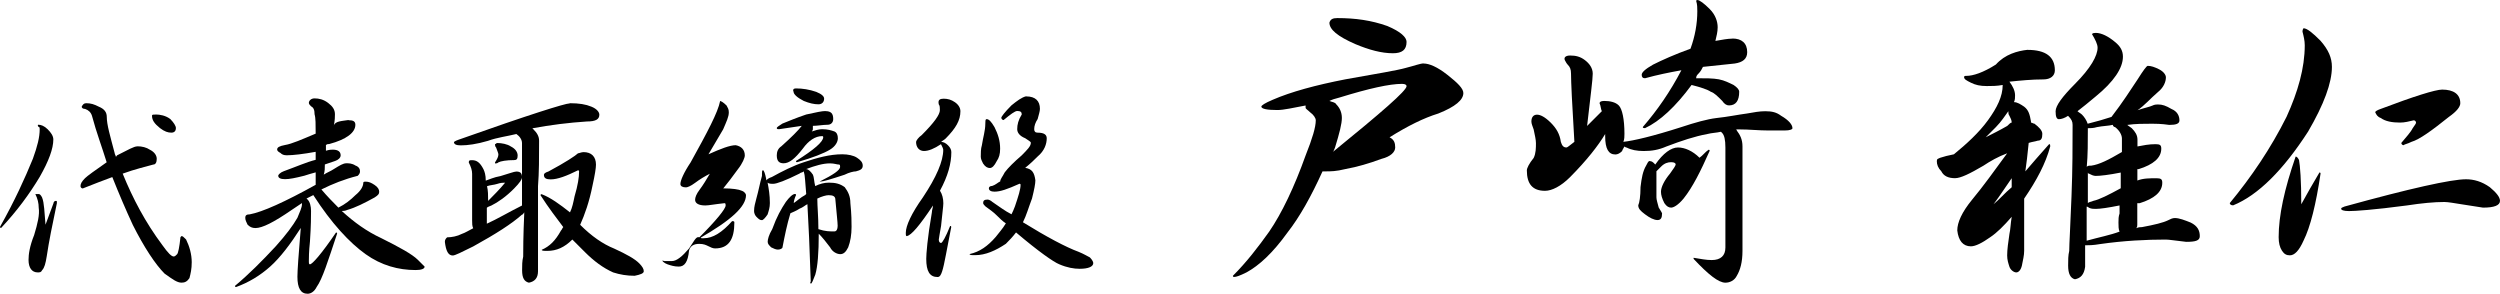
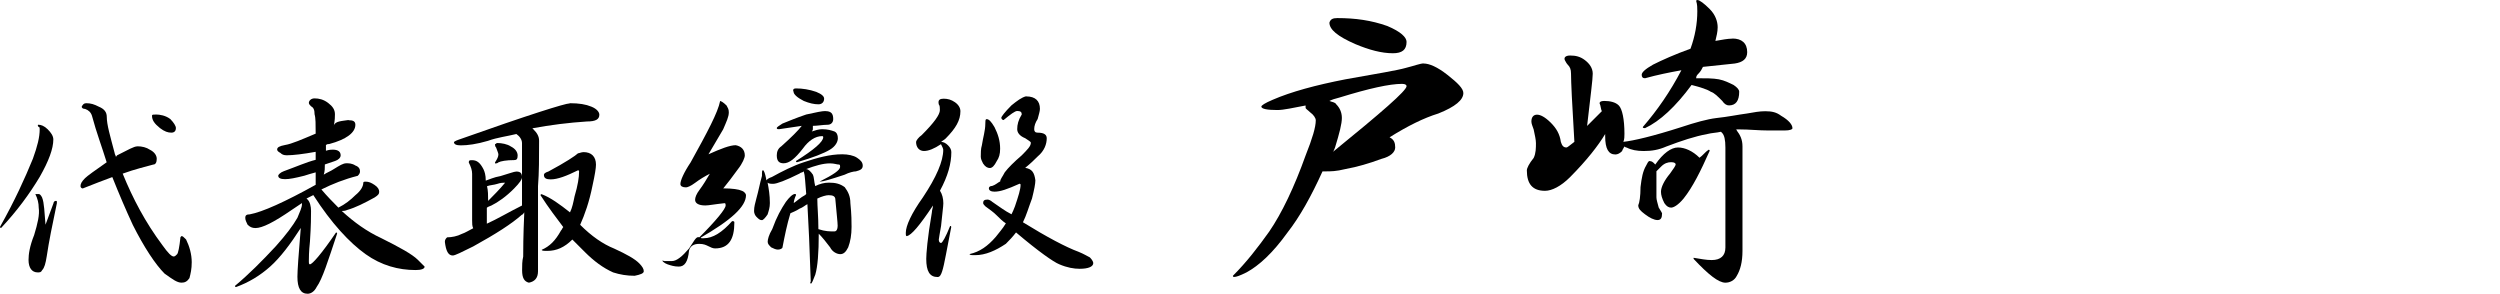
<svg xmlns="http://www.w3.org/2000/svg" version="1.1" id="_レイヤー_2" x="0px" y="0px" viewBox="0 0 300 35.251" enable-background="new 0 0 300 35.251" xml:space="preserve">
  <g id="text">
    <g>
      <g>
        <path d="M170.837,7.622c0.676,0,1.636,0.403,2.857,1.363s1.908,1.636,1.908,2.181c0,0.818-0.949,1.636-2.998,2.453     c-1.766,0.545-3.674,1.494-5.855,2.857c0.545,0.273,0.676,0.676,0.676,1.221c0,0.545-0.545,1.09-1.636,1.363     c-1.494,0.545-2.857,0.96-4.361,1.232c-1.09,0.273-1.766,0.273-2.312,0.273h-0.414c-1.363,2.998-2.726,5.452-4.22,7.36     c-1.766,2.453-3.402,3.947-4.907,4.765c-0.818,0.403-1.221,0.545-1.494,0.545c-0.087,0-0.131-0.047-0.131-0.142     c1.636-1.636,2.998-3.402,4.361-5.31c1.494-2.181,2.998-5.31,4.361-9.126c0.818-2.05,1.221-3.402,1.221-4.22     c0-0.273-0.273-0.676-0.676-0.96c-0.273-0.273-0.545-0.414-0.545-0.545v-0.273c-1.494,0.273-2.584,0.545-3.402,0.545     c-1.221,0-1.908-0.142-1.908-0.414c0-0.131,0.403-0.414,1.363-0.818c2.181-0.949,5.179-1.766,8.723-2.453     c3.816-0.676,6.27-1.09,7.218-1.363c1.09-0.273,1.766-0.545,2.181-0.545L170.837,7.622z M159.53,12.114     c0.273,0.131,0.676,0.131,0.818,0.403c0.403,0.403,0.676,0.949,0.676,1.636s-0.273,1.766-0.818,3.544     c-0.131,0.273-0.131,0.414-0.273,0.545c5.855-4.765,8.854-7.36,8.854-7.905c0-0.131-0.131-0.273-0.545-0.273     c-1.494,0-3.947,0.545-7.491,1.636C160.206,11.83,159.802,11.972,159.53,12.114z M160.478,2.17c2.181,0,4.089,0.273,5.997,0.949     c1.636,0.687,2.312,1.363,2.312,1.908c0,0.96-0.545,1.363-1.636,1.363c-1.363,0-2.857-0.403-4.492-1.09     c-2.181-0.949-3.129-1.766-3.129-2.584C159.661,2.301,159.933,2.17,160.478,2.17z" />
        <path d="M188.413,6.662c0.676,0,1.221,0.131,1.766,0.545c0.545,0.414,0.949,0.949,0.949,1.636s-0.273,2.726-0.676,6.27     c0.273-0.273,0.545-0.545,0.818-0.818c0.403-0.403,0.676-0.676,0.949-0.949c-0.131-0.273-0.131-0.676-0.273-0.96     c0-0.131,0.131-0.273,0.545-0.273c0.676,0,1.363,0.131,1.766,0.545c0.403,0.403,0.676,1.636,0.676,3.402     c0,0.273,0,0.676-0.131,0.96c1.221-0.131,3.544-0.676,6.946-1.766c1.636-0.545,3.129-0.96,4.22-1.09     c1.363-0.142,2.584-0.403,3.674-0.545c0.818-0.142,1.494-0.273,2.181-0.273c0.818,0,1.363,0.131,1.908,0.545     c0.949,0.545,1.363,1.09,1.363,1.494c0,0.131-0.273,0.273-0.949,0.273h-1.908c-1.221,0-2.312-0.131-3.544-0.131h-0.414     c0,0,0.131,0,0.131,0.131c0.414,0.545,0.687,1.09,0.687,1.908v12.539c0,1.363-0.273,2.312-0.687,2.998     c-0.273,0.545-0.818,0.818-1.363,0.818c-0.818,0-2.039-0.96-3.816-2.857v-0.131c0.818,0.131,1.494,0.273,2.181,0.273     c1.09,0,1.636-0.545,1.636-1.505V17.707c0-0.949-0.131-1.494-0.403-1.766l-0.131-0.131c-0.545,0.131-1.09,0.131-1.636,0.273     c-1.494,0.273-3.129,0.818-4.907,1.494c-0.949,0.414-1.766,0.545-2.726,0.545c-0.818,0-1.494-0.131-2.039-0.414     c-0.131,0-0.273-0.131-0.273-0.131c-0.131,0.273-0.273,0.414-0.273,0.545c-0.273,0.273-0.545,0.414-0.818,0.414     c-0.818,0-1.221-0.676-1.221-2.181v-0.273c-0.818,1.363-2.181,3.129-4.22,5.179c-1.09,1.09-2.181,1.636-2.998,1.636     c-1.494,0-2.181-0.818-2.181-2.453c0-0.273,0.273-0.818,0.818-1.494c0.273-0.545,0.273-1.232,0.273-1.777     c0-0.403-0.131-0.949-0.273-1.636c-0.131-0.403-0.273-0.676-0.273-0.96c0-0.545,0.273-0.818,0.676-0.818s0.949,0.273,1.636,0.949     c0.676,0.676,1.09,1.363,1.221,2.312c0.131,0.403,0.273,0.676,0.676,0.676c0.131,0,0.403-0.273,0.949-0.676     c-0.273-4.492-0.403-7.218-0.403-8.178c0-0.545-0.131-0.818-0.403-1.09c-0.131-0.131-0.273-0.414-0.273-0.414     c-0.273-0.403,0-0.676,0.545-0.676H188.413z M197.954,19.332c0.273,0,0.403,0.142,0.545,0.273l0.131,0.142     c0.949-1.363,1.908-2.05,2.726-2.05s1.766,0.414,2.584,1.232c0.403-0.273,0.676-0.687,1.09-0.96c0.087,0,0.131,0.044,0.131,0.131     c-1.09,2.453-2.039,4.361-3.129,5.724c-0.676,0.818-1.221,1.09-1.494,1.09c-0.273,0-0.545-0.131-0.818-0.545     c-0.273-0.545-0.403-0.96-0.403-1.363c0-0.545,0.403-1.363,1.09-2.181c0.403-0.545,0.676-0.96,0.676-1.09     s-0.131-0.273-0.545-0.273c-0.414,0-0.818,0.131-1.221,0.545c-0.273,0.273-0.403,0.403-0.545,0.545v3.129     c0,0.273,0.131,0.676,0.273,1.221c0.273,0.414,0.403,0.687,0.403,0.687c0,0.545-0.131,0.818-0.545,0.818     c-0.414,0-0.949-0.273-1.494-0.687c-0.545-0.403-0.818-0.676-0.818-1.09c0.142-0.273,0.273-1.09,0.273-2.181     c0.131-1.09,0.273-1.908,0.676-2.584c0.131-0.273,0.273-0.545,0.403-0.545L197.954,19.332z M207.898,4.623     c1.09,0,1.766,0.545,1.766,1.636c0,0.818-0.545,1.221-1.494,1.363c-1.221,0.131-2.584,0.273-3.816,0.403     c-0.131,0.273-0.273,0.545-0.545,0.818c-0.131,0.131-0.273,0.273-0.273,0.545c1.09,0,2.039,0,2.726,0.131     c0.676,0.131,1.221,0.414,1.766,0.676c0.403,0.273,0.676,0.545,0.676,0.818c0,1.09-0.414,1.636-1.221,1.636     c-0.273,0-0.545-0.142-0.818-0.545c-0.545-0.545-0.949-0.96-1.363-1.09c-0.403-0.273-1.221-0.545-2.312-0.818     c-1.908,2.595-3.816,4.361-5.583,5.179c-0.131,0-0.273,0-0.273-0.131c1.766-2.039,3.271-4.22,4.634-6.815     c-1.494,0.273-2.857,0.545-4.361,0.96c-0.273,0-0.403-0.131-0.403-0.414s0.403-0.676,1.363-1.221     c1.09-0.545,2.584-1.221,4.492-1.908c0.545-1.494,0.818-2.998,0.818-4.492c0-0.403,0-0.818-0.131-1.221     c0-0.087,0.044-0.131,0.131-0.131c0.273,0,0.818,0.414,1.494,1.09c0.676,0.676,0.949,1.494,0.949,2.181     c0,0.545-0.142,1.09-0.273,1.636c0.818-0.142,1.494-0.273,2.039-0.273L207.898,4.623z" />
-         <path d="M243.312,5.986c2.181,0,3.271,0.818,3.271,2.453c0,0.676-0.545,1.09-1.363,1.09c-1.363,0-2.726,0.131-4.089,0.273     c0.403,0.545,0.676,1.09,0.676,1.636c0,0.273,0,0.545-0.131,0.818c0.403,0,0.818,0.273,1.221,0.545     c0.545,0.414,0.676,0.96,0.818,1.766v0.142c0.131,0,0.273,0.131,0.414,0.131c0.545,0.414,0.949,0.818,0.949,1.221     c0,0.545-0.131,0.818-0.545,0.818c-0.403,0.131-0.676,0.131-1.09,0.273c-0.142,1.363-0.273,2.595-0.403,3.413     c0.818-0.96,1.766-2.05,2.857-3.271c0.131,0,0.131,0.131,0.131,0.273c-0.545,2.05-1.636,4.089-3.129,6.27v6.27     c0,0.545-0.142,1.09-0.273,1.766c-0.131,0.545-0.403,0.818-0.676,0.818c-0.273,0-0.676-0.273-0.818-0.676     c-0.131-0.414-0.273-0.818-0.273-1.363c0-0.676,0.131-1.636,0.273-2.584c0.131-0.545,0.131-1.221,0.273-2.05     c-0.949,1.09-1.766,1.908-2.584,2.453c-0.949,0.676-1.766,1.09-2.312,1.09c-0.949,0-1.494-0.676-1.636-1.908     c0-0.949,0.545-2.181,1.766-3.674c1.363-1.636,2.726-3.544,4.22-5.583c-1.09,0.403-2.039,0.949-2.857,1.494     c-1.636,0.96-2.726,1.494-3.402,1.494c-0.818,0-1.363-0.273-1.636-0.818c-0.403-0.414-0.545-0.818-0.545-1.232     c0-0.273,0.131-0.273,0.414-0.403c0.403-0.142,0.949-0.273,1.636-0.414c1.494-1.221,2.998-2.584,4.089-4.089     s1.766-2.857,1.766-4.231c-0.676,0.131-1.363,0.131-1.908,0.131c-0.818,0-1.363-0.131-1.908-0.403     c-0.545-0.273-0.818-0.414-0.818-0.676c0-0.142,0.131-0.142,0.273-0.142c0.818,0,2.039-0.403,3.544-1.363     c1.09-1.221,2.584-1.636,3.816-1.766L243.312,5.986z M241.404,14.709c0-0.273-0.131-0.545-0.273-0.818     c-0.131-0.131-0.131-0.414-0.131-0.545c-0.403,0.545-0.818,1.221-1.494,1.908c-0.403,0.403-0.818,0.818-1.221,1.221     c0.818-0.414,1.636-0.818,2.584-1.363c0.273-0.273,0.403-0.403,0.545-0.403H241.404z M241.404,21.382     c-0.676,0.96-1.363,2.039-2.181,3.129c0.676-0.545,1.363-1.363,2.181-2.039C241.404,22.472,241.404,21.382,241.404,21.382z      M251.49,3.947c0.687,0,1.505,0.414,2.312,1.09c0.676,0.545,0.949,1.09,0.949,1.766c0,1.363-1.09,2.998-3.271,4.776     c-0.818,0.676-1.636,1.363-2.181,1.766c0.131,0.131,0.403,0.273,0.545,0.414c0.273,0.273,0.545,0.676,0.676,1.09     c1.09-0.273,2.039-0.545,2.857-0.818c1.363-1.766,2.312-3.271,3.129-4.492c0.687-1.09,1.09-1.636,1.221-1.636     c0.403,0,0.818,0.142,1.363,0.414c0.545,0.273,0.818,0.676,0.818,0.96c0,0.545-0.273,1.221-0.949,1.766     c-0.949,0.818-1.636,1.636-2.453,2.181c0.818-0.273,1.494-0.414,1.766-0.545c0.273-0.142,0.545-0.142,0.676-0.142     c0.545,0,0.949,0.142,1.636,0.545c0.676,0.273,0.949,0.818,0.949,1.363c0,0.403-0.403,0.545-1.221,0.545     c-0.949-0.142-1.766-0.142-2.039-0.142c-0.949,0-2.039,0-2.998,0.142c0.131,0.131,0.403,0.273,0.545,0.403     c0.403,0.414,0.676,0.818,0.676,1.363v0.818c0.687-0.131,1.363-0.273,2.181-0.273c0.545,0,0.676,0.131,0.676,0.545     c0,1.09-0.949,1.908-2.726,2.453h-0.142v1.363c0.687-0.273,1.494-0.273,2.312-0.273c0.545,0,0.676,0.142,0.676,0.545     c0,1.09-0.949,1.908-2.726,2.453h-0.273v2.584c0,0.142,0,0.273-0.131,0.414c0.273-0.131,0.545-0.131,0.687-0.131     c1.494-0.273,2.584-0.545,3.129-0.818c0.273-0.142,0.545-0.273,0.818-0.273c0.545,0,1.221,0.273,1.908,0.545     c0.818,0.403,1.09,0.949,1.09,1.636c0,0.545-0.545,0.676-1.636,0.676c-1.221-0.131-2.039-0.273-2.453-0.273     c-2.312,0-5.037,0.131-7.905,0.545c-0.818,0.142-1.363,0.142-1.766,0.142v2.584c-0.131,0.949-0.545,1.363-1.221,1.494     c-0.545-0.131-0.818-0.676-0.818-1.636c0-0.676,0-1.221,0.131-1.766c0-0.818,0.142-2.998,0.273-6.542     c0.131-3.271,0.131-6.128,0.131-8.581c0-0.414-0.131-0.687-0.545-1.09c-0.403,0.273-0.818,0.403-1.09,0.403     s-0.403-0.273-0.403-0.949c0-0.676,0.818-1.766,2.312-3.271c1.908-1.908,2.726-3.402,2.726-4.361c0-0.414-0.273-0.96-0.676-1.636     c0.131-0.131,0.273-0.131,0.403-0.131L251.49,3.947z M250.4,28.883c1.494-0.414,2.857-0.676,3.947-1.09     c-0.131-0.273-0.131-0.676-0.131-1.09s0-0.687,0.131-1.09v-0.96c-1.363,0.273-2.312,0.414-2.857,0.414     c-0.273,0-0.545,0-0.818-0.142c-0.087-0.087-0.178-0.131-0.273-0.131V28.883z M254.489,22.614v-1.908     c-1.363,0.273-2.453,0.403-2.998,0.403c-0.273,0-0.545-0.131-0.818-0.273c-0.131,0-0.131-0.142-0.131-0.142v3.674     c0.131-0.142,0.403-0.142,0.676-0.273c0.687-0.142,1.777-0.687,3.271-1.505V22.614z M254.63,18.253v-1.636     c0-0.403-0.273-0.949-0.818-1.363c-0.131,0-0.273-0.142-0.273-0.273c-0.545,0.131-1.221,0.131-1.908,0.273     c-0.414,0.131-0.818,0.131-1.09,0.131c0,1.636,0,3.271-0.131,4.634c0.131-0.142,0.273-0.142,0.545-0.142     c0.949-0.131,2.039-0.676,3.674-1.636l0,0V18.253z" />
-         <path d="M276.427,3.391c0.403,0,1.09,0.545,2.039,1.505c0.949,1.09,1.363,2.039,1.363,3.129c0,1.908-0.949,4.492-2.857,7.763     c-2.998,4.634-5.997,7.632-8.995,8.854c-0.273,0-0.403-0.131-0.403-0.273c2.584-3.129,4.907-6.542,6.815-10.358     c1.363-2.998,2.181-5.855,2.181-8.581c0-0.545-0.131-1.09-0.273-1.636c0-0.273,0.131-0.414,0.131-0.414V3.391z M275.478,18.787     c0.131,0,0.273,0.142,0.403,0.414c0.131,0.676,0.273,2.453,0.273,5.31c0.676-1.221,1.363-2.453,2.181-3.816     c0.087,0,0.131,0.047,0.131,0.142c-0.545,3.674-1.221,6.4-2.039,8.036c-0.545,1.221-1.09,1.766-1.636,1.766     c-0.403,0-0.676-0.131-0.949-0.545s-0.403-0.949-0.403-1.636C273.439,25.874,274.115,22.734,275.478,18.787z M293.327,24.239     c-1.221,0-2.726,0.142-4.492,0.414c-4.089,0.545-6.27,0.676-6.946,0.676c-0.676,0-0.949-0.131-0.949-0.273     s0.131-0.142,0.403-0.273c7.905-2.181,12.812-3.271,14.578-3.271c0.949,0,1.908,0.273,2.857,0.949     c0.818,0.676,1.221,1.221,1.221,1.636c0,0.545-0.676,0.818-2.039,0.818c-0.818-0.131-1.766-0.273-2.584-0.403     c-0.818-0.131-1.636-0.273-2.039-0.273H293.327z M293.054,10.751c1.363,0,2.181,0.545,2.181,1.636     c0,0.414-0.403,0.96-1.363,1.636c-2.039,1.636-3.544,2.726-4.492,2.998c-0.545,0.273-0.818,0.273-0.949,0.403     c-0.142,0-0.273-0.131-0.273-0.273c0.545-0.676,1.09-1.221,1.363-1.766c0.273-0.403,0.403-0.545,0.403-0.676     s-0.131-0.273-0.273-0.273c-0.545,0.131-1.09,0.273-1.636,0.273c-0.949,0-1.766-0.142-2.312-0.545     c-0.403-0.142-0.545-0.403-0.676-0.687c0-0.131,0.273-0.273,0.676-0.414c3.947-1.494,6.542-2.312,7.36-2.312H293.054z" />
      </g>
      <g>
        <path d="M4.634,14.971c0.273,0,0.676,0.131,1.09,0.545C6.139,15.93,6.4,16.334,6.4,16.737c0,1.09-0.545,2.584-1.636,4.492     c-1.221,2.039-2.726,4.089-4.634,6.128c0,0-0.131,0-0.131-0.131c1.766-3.129,2.998-5.855,3.947-8.178     c0.545-1.505,0.818-2.584,0.818-3.544c0-0.131,0-0.273-0.131-0.273c-0.131-0.142-0.131-0.273,0-0.273V14.971z M4.634,23.279     c0.131,0,0.273,0.131,0.414,0.414c0.273,0.676,0.273,1.766,0.414,3.271l0.96-2.584c0-0.142,0.131-0.273,0.273-0.273     s0.131,0,0.131,0.273c-0.545,2.584-0.96,4.634-1.221,6.4c-0.131,0.818-0.273,1.363-0.545,1.636     c-0.131,0.273-0.273,0.273-0.545,0.273c-0.676,0-1.09-0.545-1.09-1.494c0-0.676,0.131-1.636,0.676-2.998     c0.414-1.363,0.676-2.453,0.545-3.271c0-0.545-0.131-1.09-0.403-1.636h0.403L4.634,23.279z M16.486,17.555     c0.545,0,1.09,0.131,1.505,0.414c0.545,0.273,0.818,0.687,0.818,1.09c0,0.403-0.131,0.687-0.414,0.687     c-0.96,0.273-2.181,0.545-3.674,1.09c1.221,2.998,2.726,5.855,4.765,8.581c0.676,0.949,1.09,1.363,1.363,1.363     c0.131,0,0.273-0.131,0.403-0.273c0.131-0.142,0.273-0.818,0.403-2.05l0.131-0.131c0.131,0,0.273,0.131,0.545,0.414     c0.403,0.818,0.676,1.766,0.676,2.726c0,0.818-0.131,1.363-0.273,1.908c-0.273,0.403-0.545,0.545-0.949,0.545     c-0.545,0-1.09-0.414-2.039-1.09c-1.09-1.09-2.453-3.14-3.816-5.855c-0.818-1.766-1.636-3.674-2.453-5.724     c-1.09,0.403-2.181,0.818-3.544,1.363c-0.142,0-0.273-0.131-0.273-0.273c0-0.273,0.131-0.545,0.545-0.96     c0.273-0.273,1.221-0.949,2.595-1.908c-0.545-1.777-1.221-3.544-1.766-5.583c-0.131-0.414-0.414-0.676-0.818-0.818     c-0.273,0-0.414-0.131-0.414-0.273c0.142-0.273,0.273-0.414,0.545-0.414c0.545,0,0.96,0.131,1.505,0.414     c0.676,0.273,0.96,0.676,0.96,1.221c0,0.96,0.414,2.312,0.949,4.361c0,0.131,0.131,0.273,0.131,0.403     c0.131,0,0.131-0.131,0.131-0.131c1.363-0.687,2.05-1.09,2.453-1.09L16.486,17.555z M18.667,13.738     c0.545,0,1.221,0.131,1.766,0.545c0.403,0.414,0.676,0.818,0.676,1.09c0,0.273-0.131,0.545-0.545,0.545s-0.818-0.131-1.363-0.545     c-0.676-0.545-0.96-0.949-0.96-1.494c0-0.131,0.131-0.131,0.414-0.131L18.667,13.738z" />
        <path d="M41.826,14.425c0.545,0,0.818,0.131,0.818,0.545c0,0.949-1.09,1.766-3.129,2.312c-0.131,0-0.273,0-0.403,0.131v0.676     c0.403-0.131,0.676-0.131,0.818-0.131c0.676,0,0.949,0.273,0.949,0.687c0,0.273-0.273,0.545-0.676,0.676     c-0.403,0.142-0.818,0.273-1.221,0.414c0,0.403,0,0.818-0.131,1.221c0.414-0.273,0.818-0.403,1.221-0.676     c0.676-0.414,1.09-0.687,1.494-0.687c0.273,0,0.676,0,1.09,0.273c0.403,0.142,0.545,0.414,0.545,0.687     c0,0.273-0.142,0.403-0.273,0.545c-1.636,0.414-2.998,0.96-4.361,1.636c0.687,0.818,1.363,1.494,2.039,2.181     c0.818-0.403,1.494-0.949,2.039-1.494c0.676-0.545,0.949-1.09,0.949-1.494c0-0.087,0.091-0.131,0.273-0.131     c0.403,0,0.676,0.131,1.09,0.403c0.403,0.273,0.545,0.545,0.545,0.818s-0.131,0.403-0.545,0.676     c-1.221,0.676-2.312,1.221-3.271,1.494c-0.273,0.131-0.545,0.131-0.676,0.131c1.494,1.363,2.998,2.453,4.765,3.271     c2.181,1.09,3.674,1.908,4.361,2.584l0.818,0.818c0,0.273-0.403,0.414-1.09,0.414c-2.039,0-4.089-0.545-5.997-1.908     c-1.908-1.363-4.089-3.685-6.27-7.087c-0.273,0.142-0.545,0.273-0.818,0.414l0.142,0.131c0.273,0.273,0.403,0.818,0.403,1.363     s0,1.766-0.131,3.674c-0.131,1.221-0.131,2.039-0.131,2.312c0,0.273,0,0.414,0.131,0.414c0.273,0,1.363-1.221,3.129-3.816     c0.087,0,0.131,0.044,0.131,0.131c-1.09,3.271-1.766,5.452-2.453,6.4c-0.273,0.545-0.687,0.818-1.09,0.818     c-0.818,0-1.221-0.676-1.221-2.039c0-0.687,0.131-2.584,0.403-5.855c-1.221,1.908-2.453,3.544-3.674,4.634     c-1.221,1.09-2.584,1.908-4.089,2.453c-0.087,0-0.131-0.047-0.131-0.142c1.636-1.363,3.271-2.998,4.907-4.765     c1.221-1.363,2.039-2.453,2.584-3.402c0.273-0.676,0.545-1.221,0.545-1.636v-0.131c-0.403,0.273-0.818,0.545-1.221,0.818     c-2.181,1.505-3.544,2.181-4.361,2.181c-0.403,0-0.676-0.131-0.949-0.414c-0.131-0.273-0.273-0.545-0.273-0.818     c0-0.273,0.131-0.414,0.545-0.414c1.494-0.273,4.22-1.494,7.905-3.544v-1.494c-0.545,0.142-0.949,0.273-1.363,0.403     c-1.09,0.273-1.766,0.414-2.312,0.414c-0.545,0-0.818-0.142-0.818-0.414c0-0.131,0.273-0.403,0.676-0.545     c1.505-0.545,2.726-1.09,3.816-1.363v-0.96c-1.494,0.273-2.726,0.414-3.402,0.414c-0.273,0-0.545,0-0.818-0.273     c-0.273-0.142-0.403-0.273-0.403-0.414c0-0.273,0.273-0.414,0.949-0.545c0.818-0.131,2.039-0.676,3.674-1.363     c0-1.09,0-1.908-0.131-2.312c0-0.545-0.131-0.818-0.414-0.96c-0.131-0.131-0.273-0.273-0.273-0.414     c0-0.273,0.273-0.545,0.676-0.545c0.545,0,1.09,0.131,1.636,0.545s0.818,0.818,0.818,1.363c0,0.273,0,0.676-0.131,1.363     c0.131-0.545,0.949-0.545,1.766-0.676L41.826,14.425z" />
        <path d="M68.387,12.386c1.09,0,1.908,0.131,2.584,0.414c0.676,0.273,0.949,0.676,0.949,0.96c0,0.545-0.403,0.818-1.494,0.818     c-2.181,0.142-4.361,0.414-6.542,0.818l0.131,0.131c0.414,0.414,0.676,0.818,0.676,1.363c0,2.039,0,3.816-0.131,5.452v10.217     c0,0.818-0.414,1.232-1.09,1.363c-0.545-0.131-0.818-0.545-0.818-1.494c0-0.545,0-1.09,0.131-1.636c0-0.676,0-2.453,0.131-5.31     c-0.131,0.131-0.131,0.273-0.273,0.273c-1.221,1.09-3.129,2.312-5.855,3.816c-1.363,0.676-2.181,1.09-2.453,1.09     c-0.545,0-0.818-0.545-0.949-1.636c0-0.273,0.131-0.414,0.273-0.545c0.545,0,1.221-0.131,1.766-0.414     c0.403-0.131,0.818-0.403,1.363-0.676c-0.131-0.273-0.131-0.545-0.131-0.949v-5.583c0-0.414-0.131-0.818-0.403-1.363     c0-0.273,0.131-0.273,0.403-0.273c0.545,0,0.949,0.273,1.363,1.09c0.131,0.273,0.273,0.676,0.273,1.363     c0.414-0.131,0.949-0.403,1.766-0.545c0.949-0.273,1.636-0.545,1.908-0.545c0.545,0,0.676,0.273,0.676,0.676     c0,0.273-0.273,0.676-0.949,1.363c-0.949,0.96-1.908,1.636-2.726,2.039c-0.273,0.131-0.403,0.131-0.545,0.273v1.908     c1.221-0.545,2.584-1.363,4.22-2.181v-7.491c0-0.403-0.273-0.818-0.676-1.09c-1.09,0.273-2.312,0.414-3.402,0.818     c-1.363,0.403-2.453,0.545-3.271,0.545c-0.545,0-0.818-0.131-0.818-0.403c0,0,0.131-0.131,0.545-0.273     c8.45-2.998,12.801-4.361,13.346-4.361L68.387,12.386z M58.574,24.108c0.676-0.687,1.363-1.363,2.039-2.181h-0.131     c-0.131,0-0.403,0-0.818,0.142c-0.403,0.131-0.818,0.131-1.221,0.273l0,0C58.574,22.887,58.574,23.432,58.574,24.108z      M59.664,17.162c0.545,0,1.221,0.131,1.636,0.414c0.545,0.273,0.818,0.676,0.818,1.09s-0.131,0.545-0.403,0.545     c-0.949,0-1.636,0.131-1.908,0.273c-0.131,0.131-0.273,0.131-0.403,0.131v-0.131c0.273-0.414,0.403-0.687,0.403-0.96     c0-0.131-0.131-0.414-0.273-0.818c-0.131-0.131-0.131-0.273-0.131-0.414c0.131,0,0.131-0.131,0.273-0.131H59.664z M70.023,18.253     c0.949,0,1.494,0.545,1.494,1.505c0,0.403-0.131,1.221-0.403,2.453c-0.403,2.039-0.949,3.544-1.494,4.765     c1.363,1.363,2.726,2.312,4.089,2.857c1.494,0.687,2.453,1.221,2.998,1.766c0.403,0.414,0.545,0.687,0.545,0.949     s-0.403,0.403-1.09,0.545c-0.949,0-1.766-0.142-2.584-0.403c-1.221-0.545-2.312-1.363-3.402-2.453     c-0.403-0.414-0.949-0.96-1.494-1.494c-0.949,0.949-1.908,1.363-2.998,1.363c-0.403,0-0.676,0-0.676-0.131     c0.949-0.414,1.636-1.09,2.312-2.312c0.142-0.142,0.142-0.273,0.273-0.414c-0.818-1.09-1.766-2.312-2.726-3.816     c0-0.087,0.044-0.131,0.131-0.131c1.09,0.414,2.181,1.221,3.402,2.181c0.273-0.545,0.403-1.221,0.545-1.908     c0.403-1.363,0.545-2.312,0.545-2.998c0-0.094-0.044-0.142-0.131-0.142c-1.363,0.676-2.453,1.09-3.271,1.09     c-0.545,0-0.818-0.142-0.818-0.545c0-0.131,0.131-0.273,0.545-0.403c2.039-1.09,3.271-1.908,3.544-2.181     c0.131,0,0.403-0.142,0.676-0.142L70.023,18.253z" />
        <path d="M79.694,31.326h0.949c0.545,0,1.221-0.545,2.039-1.505c0.545-0.818,0.818-1.363,1.09-1.363c0.131,0,0.273,0,0.403,0.131     h0.273c1.09,0,2.181-0.676,3.402-2.05c0.142,0,0.273,0,0.273,0.142c0,2.039-0.676,3.129-2.312,3.129     c-0.273,0-0.545-0.131-0.818-0.273c-0.273-0.131-0.545-0.273-1.09-0.273c-0.676,0-1.09,0.273-1.221,0.818     c-0.131,1.363-0.545,1.908-1.221,1.908c-0.545,0-0.949-0.131-1.363-0.273c-0.403-0.142-0.676-0.414-0.676-0.545     c0,0.131,0.131,0.131,0.273,0.131V31.326z M86.367,12.114c0.131,0,0.403,0.131,0.818,0.545c0.131,0.273,0.273,0.403,0.273,0.818     c0,0.545-0.273,1.09-0.676,2.039c-0.545,0.96-1.221,2.039-1.766,2.998c1.494-0.676,2.584-1.09,3.271-1.09     c0.676,0.131,1.09,0.545,1.09,1.232c0,0.273-0.273,0.949-0.818,1.636c-0.676,0.949-1.221,1.636-1.766,2.312     c1.09,0,1.908,0.131,2.181,0.273c0.403,0.131,0.545,0.414,0.545,0.545c0,1.363-1.766,2.998-5.583,5.179h-0.131     c2.181-2.181,3.271-3.544,3.271-3.947c0-0.131,0-0.273-0.131-0.273c-1.221,0.131-1.908,0.273-2.312,0.273     c-0.818,0-1.221-0.273-1.221-0.676c0-0.273,0.131-0.676,0.545-1.221s0.818-1.221,1.221-1.908     c-0.545,0.273-1.221,0.676-1.766,1.09c-0.545,0.414-0.949,0.545-1.09,0.545c-0.403,0-0.676-0.131-0.676-0.403     c0-0.414,0.403-1.363,1.221-2.584c2.039-3.674,3.271-5.997,3.544-7.36L86.367,12.114z M91.546,20.422     c0.131,0,0.273,0.414,0.403,1.09v0.131c0.131-0.131,0.273-0.273,0.676-0.403c1.221-0.676,2.584-1.363,3.816-1.766     c1.636-0.545,3.129-0.96,4.634-0.96c0.676,0,1.363,0.142,1.766,0.414c0.414,0.273,0.687,0.545,0.687,0.949     c0,0.403-0.273,0.545-0.818,0.687c-0.273,0-0.818,0.131-1.363,0.403c-1.636,0.545-2.584,0.818-2.857,0.818h-0.131     c1.636-0.818,2.453-1.363,2.453-1.766c0-0.142,0-0.273-0.131-0.273c-0.273,0-0.545-0.142-1.09-0.142     c-0.818,0-1.766,0.273-2.857,0.687c0.273,0,0.545,0.273,0.818,0.676c0.131,0.273,0.131,0.818,0.273,1.363     c0.545-0.273,1.09-0.414,1.636-0.414c0.818,0,1.363,0.142,1.908,0.545c0.403,0.545,0.676,1.09,0.676,1.908     c0.142,1.363,0.142,2.312,0.142,2.857c0,0.96-0.142,1.766-0.403,2.453c-0.273,0.545-0.545,0.818-0.949,0.818     s-0.949-0.273-1.221-0.818c-0.403-0.545-0.949-1.221-1.363-1.636c0,2.312-0.131,3.947-0.414,4.907     c-0.273,0.676-0.403,1.09-0.545,1.09c0,0-0.131-0.131,0-0.273c-0.131-3.947-0.273-7.087-0.403-9.268     c-0.273,0.131-0.545,0.403-0.949,0.545c-0.403,0.273-0.818,0.414-1.09,0.545c-0.414,1.363-0.687,2.726-0.949,4.089     c0,0.131-0.273,0.273-0.545,0.273c-0.273,0-0.545-0.142-0.818-0.273c-0.273-0.273-0.414-0.414-0.414-0.676     c0-0.262,0.131-0.818,0.545-1.505c0.545-1.505,1.09-2.453,1.636-3.271c0.403-0.545,0.818-0.949,1.09-0.949     c0.087,0,0.131,0.044,0.131,0.131c-0.131,0.273-0.273,0.687-0.273,0.96c0.403-0.273,0.818-0.676,1.363-0.96l0.131-0.131     c-0.131-1.363-0.131-2.181-0.273-2.584v-0.131c-0.131,0.131-0.403,0.131-0.545,0.273c-1.636,0.818-2.726,1.221-3.129,1.221     c-0.273,0-0.545,0-0.687-0.142c0.131,0.676,0.273,1.494,0.273,2.453c0,0.545-0.142,0.949-0.273,1.363     c-0.273,0.414-0.545,0.687-0.676,0.687c-0.273,0-0.403-0.142-0.676-0.414c-0.131-0.131-0.273-0.403-0.273-0.676     c0-0.545,0.142-0.949,0.273-1.494c0.273-0.96,0.403-1.766,0.676-2.726c0-0.545,0-0.676,0.131-0.676L91.546,20.422z      M99.037,13.335c0.676,0,0.949,0.273,0.949,0.949c0,0.414-0.273,0.687-0.676,0.687c-0.545,0-1.221,0.131-1.766,0.131v0.403     c0,0,0,0.131-0.131,0.273c0.403-0.131,0.818-0.273,1.232-0.273c0.676,0,1.09,0.131,1.494,0.273     c0.273,0.131,0.403,0.414,0.403,0.818s-0.273,0.96-0.949,1.363c-0.676,0.414-2.039,0.96-3.947,1.505     c-0.087,0-0.131-0.047-0.131-0.142c2.181-1.363,3.271-2.312,3.271-2.857c0-0.087-0.044-0.131-0.131-0.131     c-0.818,0-1.636,0.545-2.312,1.494c-0.949,1.221-1.636,1.766-2.312,1.766c-0.545,0-0.818-0.273-0.818-0.949     c0-0.414,0.131-0.818,0.545-1.09c1.221-1.09,2.039-1.908,2.453-2.453c-0.949,0.142-1.908,0.273-2.726,0.403     c-0.131,0-0.273,0-0.273-0.131s0.273-0.273,0.676-0.545c0.676-0.273,1.636-0.676,2.857-1.09c1.221-0.273,1.908-0.414,2.312-0.414     L99.037,13.335z M95.493,10.609c0.818,0,1.636,0.131,2.453,0.414c0.676,0.273,0.949,0.545,0.949,0.818     c0,0.414-0.273,0.676-0.676,0.676c-0.545,0-1.09-0.131-1.766-0.403c-0.818-0.414-1.221-0.818-1.221-1.09     c-0.131-0.273,0-0.414,0.273-0.414H95.493z M98.077,23.824c0,0.949,0.131,2.181,0.131,3.674c0.818,0.273,1.363,0.273,1.908,0.273     c0.273,0,0.403-0.273,0.403-0.676c0-0.403-0.131-1.494-0.273-3.129c0-0.403-0.273-0.545-0.818-0.545     c-0.273,0-0.818,0.142-1.363,0.414L98.077,23.824z" />
        <path d="M113.211,11.841c0.545,0,0.949,0.131,1.363,0.414c0.414,0.273,0.676,0.676,0.676,1.09c0,1.09-0.545,2.039-1.766,3.271     c-0.131,0.142-0.403,0.273-0.545,0.414c0.273,0,0.545,0.131,0.818,0.403s0.403,0.545,0.403,0.818     c0,1.363-0.403,2.857-1.363,4.634c0.273,0.414,0.403,0.96,0.403,1.505c0,0.403-0.131,1.221-0.273,2.726     c-0.131,0.818-0.273,1.494-0.273,1.636c0,0.273,0.131,0.403,0.273,0.403c0.142,0,0.545-0.676,1.09-2.039     c0.087,0,0.131,0.044,0.131,0.131c-0.545,2.726-0.818,4.492-1.09,5.31c-0.131,0.403-0.273,0.687-0.545,0.687     c-0.949,0-1.363-0.687-1.363-2.181c0-0.545,0.131-2.453,0.676-5.583c0-0.273,0.131-0.545,0.131-0.818     c-1.636,2.453-2.584,3.544-3.129,3.674c-0.131,0-0.131-0.131-0.131-0.414c0-0.818,0.676-2.312,2.039-4.22     c1.636-2.453,2.453-4.361,2.453-5.724c0-0.131-0.131-0.414-0.273-0.676c-0.818,0.545-1.494,0.818-2.039,0.818     c-0.545,0-0.949-0.414-0.949-1.09c0-0.131,0.273-0.545,0.676-0.818c1.494-1.494,2.181-2.453,2.181-2.998     c0-0.273,0-0.545-0.131-0.687c-0.131-0.545,0.131-0.676,0.545-0.676L113.211,11.841z M123.155,11.569     c1.09,0,1.636,0.545,1.636,1.494c0,0.273-0.131,0.687-0.273,1.221c-0.273,0.414-0.414,0.818-0.414,1.221     c0,0.273,0.131,0.414,0.414,0.414c0.818,0,1.09,0.273,1.09,0.676c0,0.676-0.273,1.505-1.09,2.181     c-0.414,0.414-0.818,0.818-1.494,1.363c0.818,0.142,1.09,0.545,1.221,1.494c0,0.414-0.131,1.09-0.403,2.181     c-0.414,1.09-0.676,2.039-1.09,2.857c2.857,1.766,5.179,2.998,6.673,3.544c0.676,0.273,1.09,0.545,1.363,0.676     c0.273,0.273,0.403,0.545,0.403,0.676c0,0.414-0.545,0.687-1.636,0.687c-0.676,0-1.494-0.131-2.453-0.545     c-0.676-0.273-2.453-1.505-5.179-3.816c-0.414,0.545-0.818,0.96-1.221,1.363c-1.221,0.818-2.453,1.363-3.674,1.363     c-0.414,0-0.676,0-0.676-0.131c1.221-0.273,2.181-0.96,3.129-2.05c0.414-0.545,0.818-0.96,1.221-1.636     c-0.414-0.273-0.676-0.545-1.09-0.949c-0.403-0.414-0.818-0.676-1.363-1.09c-0.131-0.131-0.273-0.273-0.273-0.403     c0-0.273,0.131-0.414,0.545-0.414c0.142,0,0.414,0.142,0.545,0.273c0.818,0.545,1.505,1.09,2.312,1.494     c0.131-0.273,0.273-0.545,0.414-0.949c0.414-1.221,0.676-2.039,0.676-2.584c0-0.087-0.044-0.131-0.131-0.131     c-1.505,0.676-2.312,0.949-2.998,0.949c-0.403,0-0.676-0.131-0.676-0.414c0-0.131,0.131-0.273,0.403-0.273     c0.414-0.131,0.676-0.414,0.96-0.545c0-0.273,0.273-0.545,0.545-1.09c0.414-0.545,1.09-1.221,2.039-2.039     c0.676-0.687,1.09-1.09,1.09-1.505c0-0.131-0.273-0.273-0.676-0.545c-0.676-0.273-0.96-0.676-0.96-1.09     c0-0.545,0.131-1.09,0.545-1.766c0-0.273-0.131-0.414-0.545-0.414c-0.273,0-0.818,0.414-1.636,1.09     c-0.131,0-0.273-0.142-0.273-0.273c0-0.131,0.414-0.687,1.221-1.494c0.676-0.545,1.221-0.96,1.766-1.09L123.155,11.569z      M118.391,14.295c0.273,0,0.545,0.273,0.949,0.96c0.414,0.818,0.676,1.636,0.676,2.584c0,0.676-0.131,1.09-0.414,1.505     c-0.273,0.545-0.545,0.818-0.818,0.818c-0.273,0-0.545-0.131-0.818-0.545c-0.142-0.273-0.273-0.545-0.273-0.818     c0-0.403,0-0.96,0.131-1.363c0.142-0.949,0.414-1.766,0.414-2.584c0-0.273,0-0.545,0.131-0.545L118.391,14.295z" />
      </g>
    </g>
  </g>
</svg>